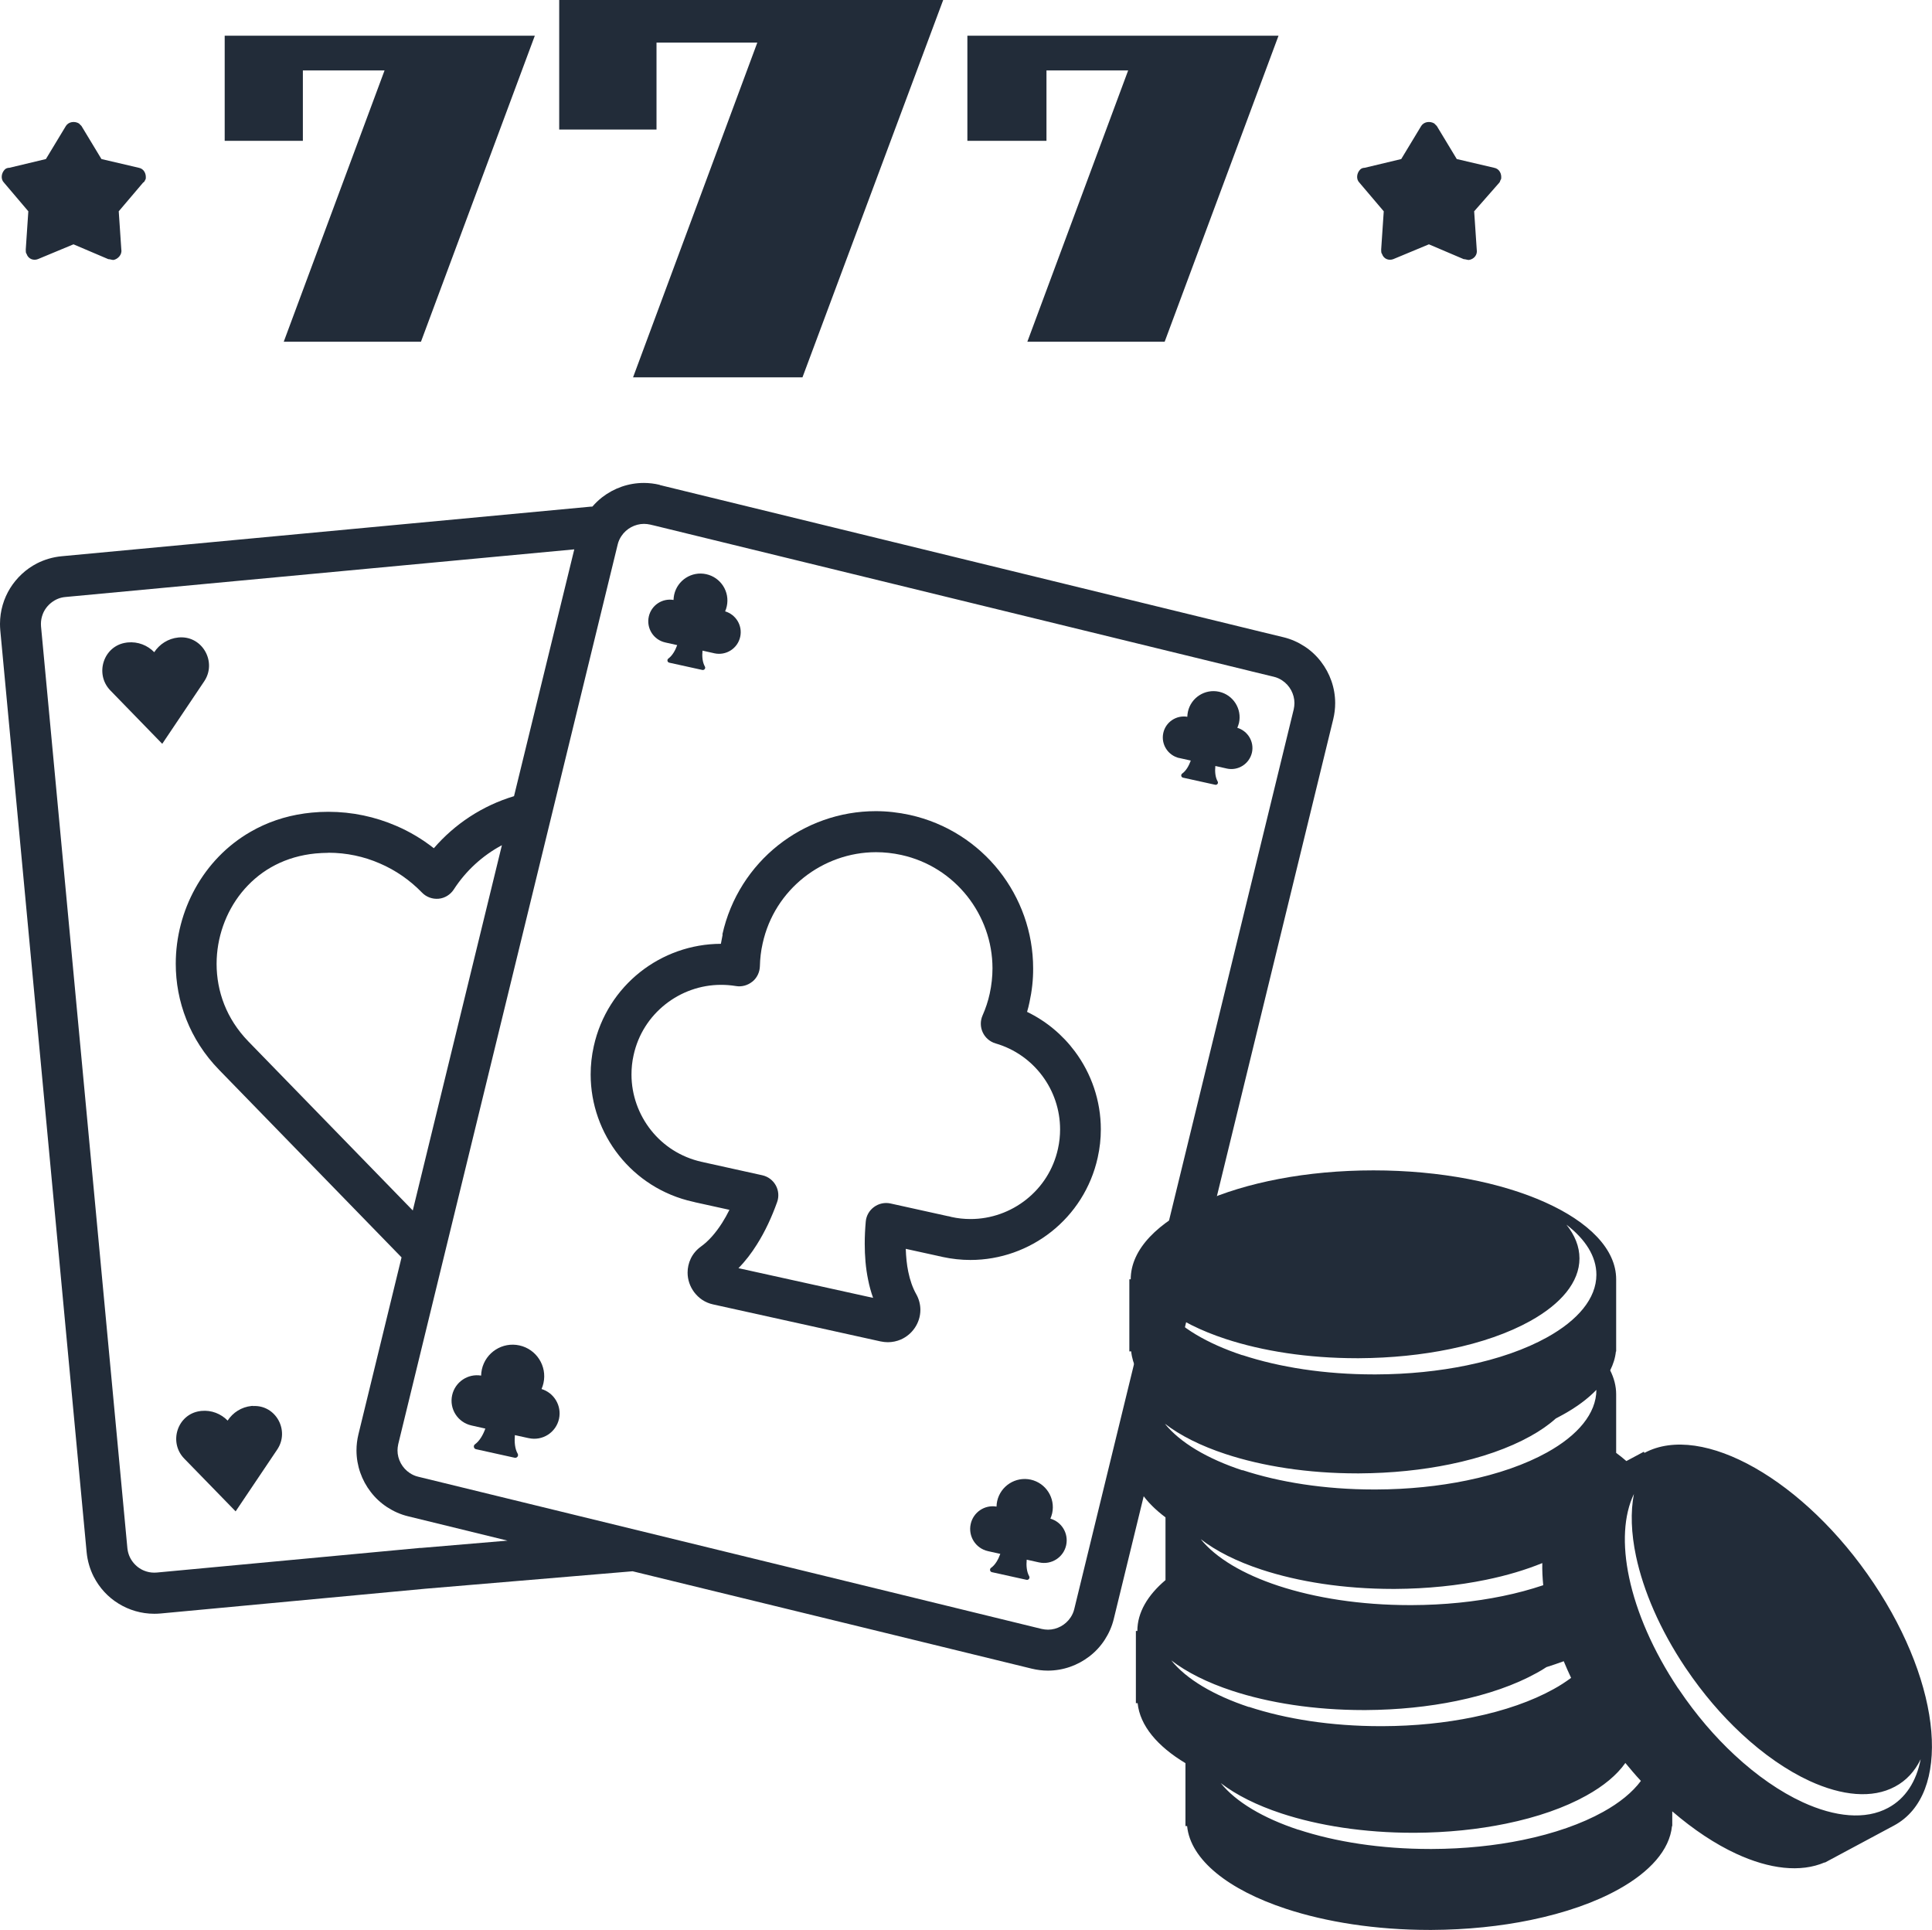
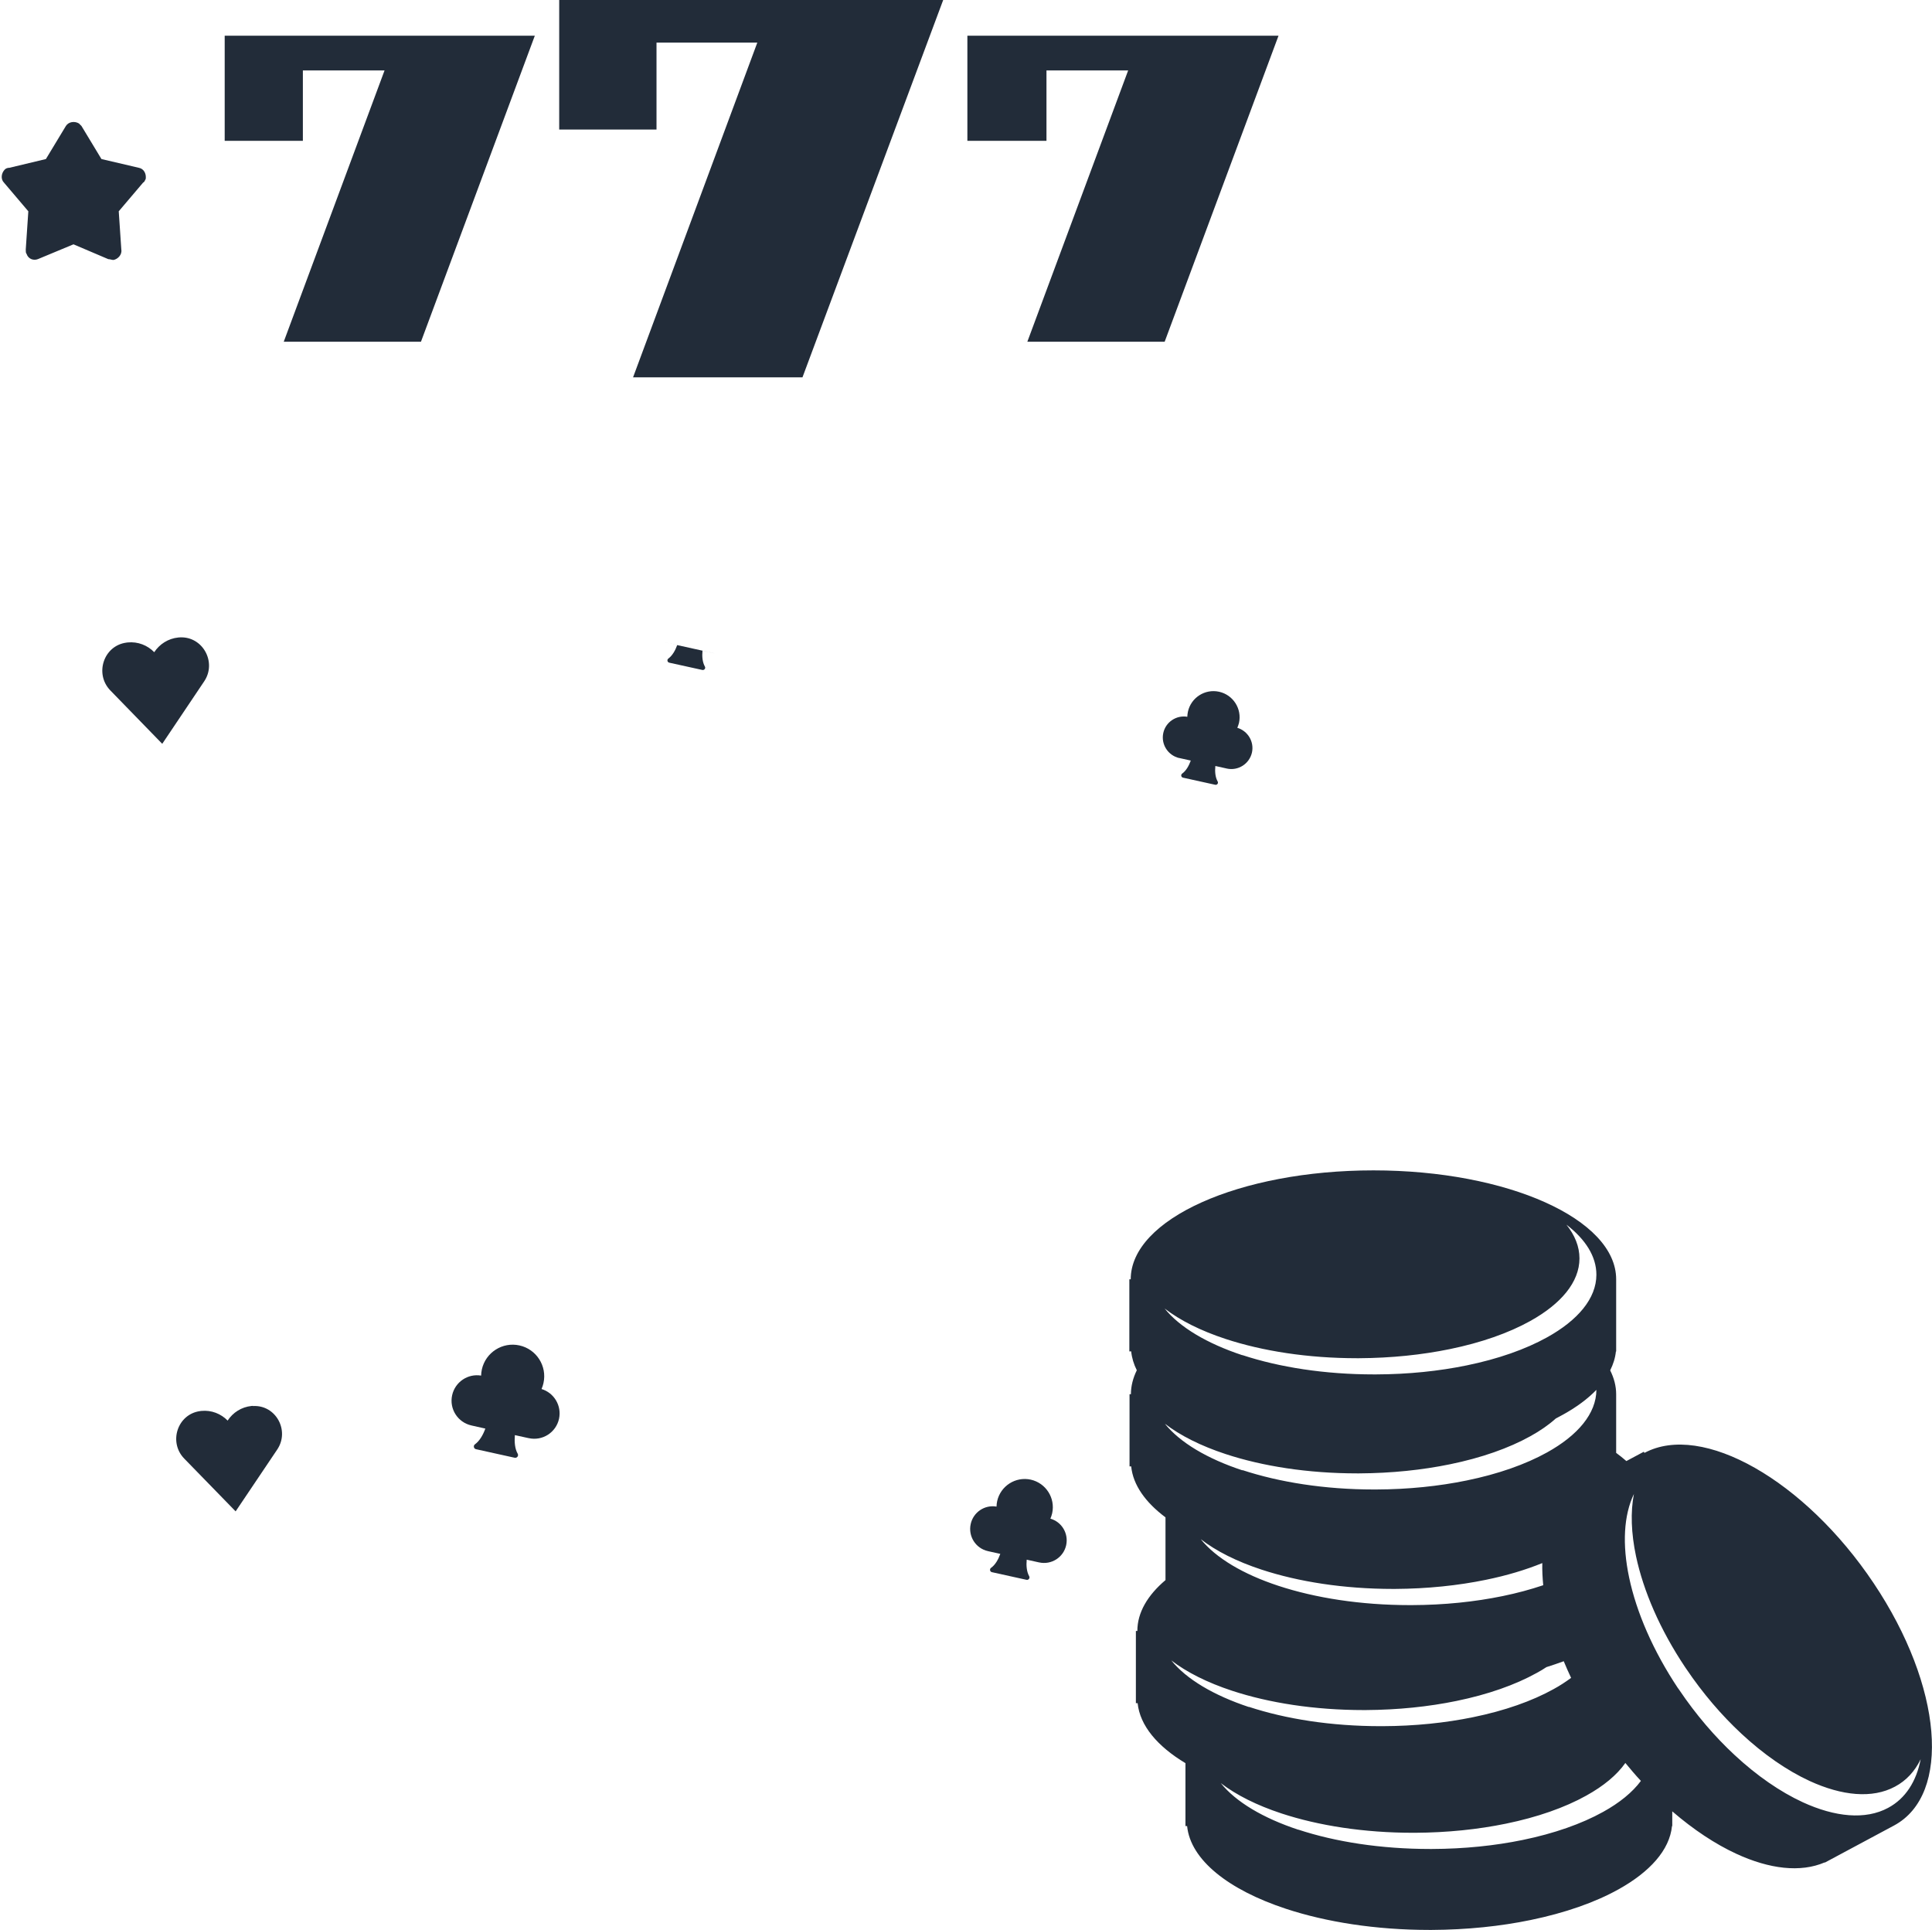
<svg xmlns="http://www.w3.org/2000/svg" id="Layer_1" data-name="Layer 1" viewBox="0 0 21.006 20.98">
  <defs>
    <style>
      .cls-1 {
        fill-rule: evenodd;
      }

      .cls-1, .cls-2 {
        fill: #222c39;
      }
    </style>
  </defs>
  <g>
-     <path class="cls-2" d="M7.174,5.271c-.058-.014-.116-.021-.174-.021-.167,0-.325.057-.452.155-.039.03-.075.065-.107.102-.007,0-.014 0-.021.001h0l-5.751.539c-.095.009-.185.036-.266.077-.121.062-.221.156-.292.269-.07.113-.111.247-.111.389,0,.023.001.046.003.069H.003l.939,10.023v-0c.009.095.036.185.077.266.062.121.155.222.269.292.113.07.247.111.389.111.023,0,.046-.001.069-.003h0l2.866-.268-.002 0,2.268-.191,2.691.656,1.65.403c.058.014.117.021.174.021.167,0,.325-.057.452-.155.064-.049.12-.109.165-.178.045-.069.08-.146.1-.23l2.386-9.78c.014-.058.021-.117.021-.174,0-.167-.057-.325-.155-.452-.049-.064-.109-.12-.178-.165-.069-.045-.146-.08-.23-.1l-.252-.061-6.498-1.586.001 0-.03-.007-.001-0.0 0-0ZM4.572,16.827l-.002 0-2.866.268h0c-.009.001-.019.001-.028.001-.037,0-.072-.007-.105-.02-.05-.019-.094-.053-.127-.096-.033-.043-.053-.093-.059-.15v-0L.446,6.809H.446c-.001-.009-.001-.018-.001-.027,0-.037.007-.072.02-.106.019-.05.053-.094.096-.127.043-.033.093-.054.15-.059l5.533-.518-.654,2.678-.001.005c-.346.104-.646.304-.872.566-.125-.098-.263-.181-.411-.244-.227-.098-.477-.152-.736-.152-.061,0-.122.003-.183.009h-0c-.025.003-.051.006-.076.009h0c-.216.03-.413.099-.586.199-.26.149-.464.366-.602.615-.138.249-.212.532-.212.82,0,.203.037.408.115.605.077.196.196.384.356.548l1.984,2.039-.021.086-.448,1.838h0c-.014.058-.021.117-.021.174,0,.167.057.325.155.452.049.064.109.12.178.165.069.045.146.08.23.1l.053-.216-.053.216,1.079.264-.945.08h-0ZM3.57,9.27c.198,0,.387.041.559.116.173.074.329.183.459.317.047.049.114.073.181.067s.128-.044.165-.101c.13-.201.31-.367.523-.481l-.969,3.971-1.789-1.839c-.119-.123-.205-.259-.261-.401-.056-.142-.083-.292-.083-.441-0-.282.098-.561.273-.777.088-.108.194-.201.318-.272s.265-.121.425-.144h0c.019-.003.039-.005.058-.007h-0c.047-.004.094-.007.14-.007ZM13.598,7.296l.252.061c.034.008.064.022.091.04.041.027.074.064.097.106.023.043.036.091.036.14,0,.023-.003.045-.008.069l-2.386,9.78c-.008.034-.022.064-.04.091-.027.041-.064.074-.106.097-.043.023-.09.036-.139.036-.023,0-.046-.003-.069-.008l-1.65-.403-3.458-.844-1.672-.408h0c-.034-.008-.064-.022-.091-.04-.041-.027-.074-.064-.097-.106-.023-.043-.036-.09-.036-.139,0-.022.003-.045.008-.069h0l.448-1.838,1.246-5.105.692-2.837c.008-.034.022-.064.04-.091.027-.041.064-.074.106-.097.043-.023.091-.036.14-.036.022,0,.045.003.069.008l.029.007.001 0,6.498,1.586v-0Z" />
-     <path class="cls-2" d="M7.857,10.16c-.007.034-.013.067-.019.1-.325.001-.633.113-.879.308-.246.195-.43.475-.503.805h0c-.023.103-.034.206-.034.307,0,.326.113.635.308.881.195.246.474.43.805.503l.005.001.004.001h0s.004.001.011.003l-.001-0.0.377.083c-.025.05-.051.097-.079.141-.07.11-.148.199-.232.259h-0c-.047.034-.085.079-.109.129-.024.05-.035.102-.035.153 0.0.077.025.151.072.214.024.031.053.06.088.083.035.023.075.04.117.049h-0l1.824.403.001 0c.025.005.05.008.076.008.05,0,.098-.011.14-.029.064-.028.116-.073.153-.128.037-.055.06-.122.06-.195 0-.057-.015-.117-.045-.17v0c-.039-.069-.068-.152-.087-.245-.016-.077-.024-.161-.027-.248l.351.077.003.001c.005.001.012.003.021.004.006.001.013.003.021.005h0l.003.001h0c.102.022.204.033.304.033.326,0,.635-.113.881-.308.246-.195.43-.474.503-.805h0c.023-.103.034-.205.034-.307,0-.311-.103-.607-.282-.847-.134-.18-.311-.329-.52-.43.01-.034.019-.068.026-.103v0c.027-.124.041-.248.04-.37,0-.393-.136-.765-.371-1.062-.235-.296-.572-.518-.97-.606h0c-.124-.027-.248-.041-.37-.041-.393,0-.765.136-1.062.371-.296.235-.518.572-.606.97h0ZM8.181,10.671c.05-.041.079-.102.081-.167.002-.082.011-.165.03-.248h0c.065-.296.228-.542.448-.717.22-.174.496-.275.785-.275.09,0,.182.01.274.03h0c.296.065.542.228.717.448.174.22.275.495.275.785,0,.09-.01.182-.03.274h0c-.018.084-.045.163-.078.238-.026.059-.025.126.002.184s.078.102.14.12c.21.061.385.188.508.353.123.165.193.368.193.581,0,.069-.007.14-.023.211h0c-.05.228-.175.417-.345.552-.169.134-.382.212-.605.212-.07,0-.14-.007-.211-.023l-.003-.001-.003-.001c-.002-0-.005-.001-.008-.002-.009-.002-.015-.004-.025-.005-0,0-.003-.001-.009-.002l-.611-.135c-.063-.014-.128-0-.18.038-.052.038-.085.096-.09.16-.007.079-.011.159-.011.239,0,.131.01.264.037.393.013.066.031.132.054.196l-1.464-.323c.076-.077.142-.164.199-.255.092-.145.164-.303.221-.462.022-.06.017-.127-.014-.183-.031-.056-.084-.096-.147-.11l-.638-.141h-0c-.001-0-.003-.001-.007-.002-.006-.002-.011-.003-.015-.003-.227-.051-.416-.175-.55-.344-.134-.169-.212-.382-.212-.605,0-.07.007-.14.023-.211h0c.05-.228.175-.417.345-.552.169-.134.382-.212.605-.212.053,0,.107.004.162.013.063.011.129-.007.179-.048v0Z" />
    <path class="cls-2" d="M12.821,8.24l.002 0.0.002.001.122.027c-.021.057-.05.11-.094.142-.017.012-.011.04.01.044l.349.077c.021.005.038-.017.027-.036-.026-.046-.031-.108-.025-.168l.117.026.004.001.004.001c.123.027.245-.051.273-.174.026-.118-.045-.235-.159-.269.007-.017.013-.035.018-.053.034-.153-.063-.305-.216-.339-.153-.034-.305.063-.339.216-.004.019-.006.037-.007.056-.119-.02-.235.057-.261.176-.027.123.051.245.174.273h0Z" />
    <path class="cls-2" d="M11.421,16.508c.008-.018.014-.038.019-.058.036-.165-.068-.328-.233-.365-.165-.036-.328.068-.365.233-.004.02-.007.04-.007.06-.129-.022-.253.061-.281.19-.029.133.054.264.187.294l.002 0.0.002.001.131.029c-.022.061-.054.119-.101.152-.018.013-.012.043.01.047l.376.083c.022.005.04-.019.029-.039-.028-.05-.033-.116-.027-.18l.126.028.005.001.005.001c.133.029.264-.055.293-.187.028-.128-.048-.254-.172-.289h0Z" />
-     <path class="cls-2" d="M7.233,6.984l.002 0.0.002.001.126.028c-.021.058-.052.113-.096.146-.018.013-.011.041.01.045l.359.079c.021.005.039-.018.028-.037-.027-.048-.032-.111-.026-.173l.121.027.004.001.004.001c.127.028.253-.052.281-.179.027-.122-.046-.242-.164-.277.008-.018.014-.036.018-.055.035-.158-.065-.314-.223-.349-.158-.035-.314.065-.349.223-.004.019-.006.038-.007.057-.123-.021-.242.058-.269.181-.028.127.052.253.179.281h-0Z" />
+     <path class="cls-2" d="M7.233,6.984l.002 0.0.002.001.126.028c-.021.058-.052.113-.096.146-.018.013-.011.041.01.045l.359.079c.021.005.039-.018.028-.037-.027-.048-.032-.111-.026-.173l.121.027.004.001.004.001h-0Z" />
    <path class="cls-2" d="M5.888,15.1c.009-.021.016-.042.021-.065.041-.185-.076-.368-.261-.409-.185-.041-.368.076-.409.261-.005.022-.007.045-.008.067-.144-.024-.283.069-.315.213-.033.149.061.296.21.329l.002 0.0.002.001.147.033c-.025.068-.061.133-.113.171-.021.015-.013.048.011.053l.421.093c.025.005.045-.021.033-.043-.032-.056-.037-.13-.031-.203l.141.031.005.001.005.001c.149.033.296-.061.329-.21.031-.143-.054-.284-.193-.325h0Z" />
    <path class="cls-2" d="M1.955,6.929c-.005 0-.01.001-.015.001-.112.011-.206.073-.263.16-.073-.075-.177-.117-.289-.106-.005 0-.01.001-.015.002-.248.034-.347.341-.173.52l.564.58.456-.679c.14-.208-.016-.492-.266-.478h0Z" />
    <path class="cls-2" d="M2.751,15.283c-.005 0-.01.001-.015.001-.111.011-.204.072-.261.159-.072-.074-.176-.116-.286-.105-.005.001-.01.001-.015.002-.245.034-.344.338-.171.516l.559.574.452-.672c.139-.206-.015-.488-.264-.473Z" />
  </g>
  <path class="cls-1" d="M2.442.388h3.373l-1.238,3.327h-1.492l1.096-2.949h-.888v.765h-.85s0-1.143,0-1.143Z" />
-   <path class="cls-1" d="M14.836,1.824c-.019,0-.038.009-.047.019-.038.038-.047.104-.009.142l.265.312-.028.416c0,.019,0,.038.009.047.019.057.075.075.123.057l.387-.161.378.161c.019,0,.038.009.057.009.057-.009.095-.057.085-.113l-.028-.416.274-.312c.009-.009.009-.028.019-.038.009-.057-.019-.113-.076-.123l-.406-.095-.217-.359c-.009-.009-.019-.019-.028-.028-.047-.028-.113-.019-.142.028l-.217.359-.397.095h0Z" />
  <path class="cls-1" d="M.099,1.824c-.019,0-.038.009-.047.019-.038.038-.047.104-.009.142l.265.312-.028.416c0,.019,0,.038.009.047.019.057.076.075.123.057l.387-.161.378.161c.019,0,.038.009.057.009.047-.009.095-.057.085-.113l-.028-.416.265-.312c.019-.009.019-.028.028-.038.009-.057-.019-.113-.075-.123l-.406-.095-.217-.359c-.009-.009-.019-.019-.028-.028-.047-.028-.113-.019-.142.028l-.217.359-.397.095h-0Z" />
  <path class="cls-1" d="M6.079,0h4.176l-1.53,4.102h-1.842l1.351-3.639h-1.096v.945h-1.058s0-1.408,0-1.408Z" />
  <path class="cls-1" d="M10.519.388h3.382l-1.238,3.327h-1.493l1.096-2.949h-.888v.765h-.86s0-1.143,0-1.143Z" />
  <path class="cls-2" d="M12.279,14.692v-.785h.015c0-.654,1.182-1.184,2.639-1.184s2.639.53,2.639,1.184v.785h-.003c-.007.07-.029.139-.062.205.042.084.065.171.065.26v.637c.04.029.076.059.111.089l.189-.101.008.012c.627-.336,1.743.298,2.492,1.417.749,1.119.848,2.298.221,2.634l-.752.403-.002-.002c-.263.113-.601.072-.959-.093-.23-.106-.467-.263-.698-.462v.16h-.003c-.026.26-.24.498-.582.688-.255.142-.581.256-.954.333-.328.068-.693.106-1.077.108h-.023c-.585,0-1.125-.086-1.562-.23-.622-.205-1.037-.53-1.074-.899h-.018v-.684c-.305-.183-.495-.408-.52-.652h-.019v-.785h.016c0-.2.111-.388.306-.553v-.682c-.218-.163-.353-.352-.373-.554h-.018v-.785h.015c0-.089.023-.176.064-.26-.033-.066-.054-.135-.061-.205h-.018 0ZM18.247,18.355c.004.006.007.011.011.016.182.27.387.508.601.707.243.226.497.401.742.514.351.161.681.194.928.061.19-.102.307-.288.354-.529-.063.13-.155.232-.279.298-.247.133-.577.1-.928-.061-.245-.113-.499-.288-.742-.514-.214-.199-.419-.437-.601-.707-.004-.005-.007-.011-.011-.016-.275-.411-.454-.831-.534-1.206-.053-.251-.061-.482-.023-.677-.111.231-.128.549-.052.908.079.375.259.795.533,1.206h-0ZM14.117,19.89c.401.132.895.21,1.431.21h.021c.352-.001.686-.036.987-.098.341-.07.64-.175.874-.305.179-.099.319-.213.411-.337-.058-.062-.114-.128-.169-.195-.092.131-.237.251-.425.355-.233.13-.532.235-.874.305-.301.062-.635.097-.987.099h-.021c-.535,0-1.03-.078-1.431-.21-.268-.088-.493-.201-.661-.33.164.204.461.381.844.507h0ZM13.579,18.555c.401.132.895.21,1.431.21.007,0,.014,0,.021-0.0.352-.001.686-.036.987-.098.342-.07.64-.175.874-.305.07-.038.133-.08.19-.122-.029-.061-.055-.121-.08-.181-.061.022-.123.044-.188.064-.033.022-.068.043-.105.063-.234.13-.532.235-.874.305-.301.062-.635.097-.987.099h-.021c-.536,0-1.03-.078-1.431-.21-.268-.088-.493-.201-.661-.33.164.204.461.38.844.507h-0ZM16.779,17.232c-.008-.083-.012-.163-.01-.24-.182.074-.388.136-.614.182-.301.062-.635.097-.987.099h-.021c-.536,0-1.03-.078-1.431-.21-.268-.088-.493-.201-.661-.331.164.204.461.381.844.507.401.132.895.21,1.43.21.007,0,.014,0,.021-0.0.352-.001.686-.036.987-.098.157-.032.304-.072.441-.118h0ZM13.508,15.981c.401.132.895.211,1.431.211.007,0,.014-0.0.021-0.0.352-.001.686-.036.987-.098.342-.07.64-.175.874-.305.335-.186.535-.423.536-.68-.095.099-.219.19-.368.272-.024.013-.049.026-.073.039-.077.069-.17.134-.277.193-.234.13-.532.235-.874.305-.301.062-.635.097-.987.099h-.021c-.536,0-1.03-.078-1.431-.21-.268-.088-.493-.201-.661-.33.164.204.461.381.844.507h0ZM13.508,14.731c.401.132.895.21,1.431.21.007,0,.014,0,.021-0.0.352-.001.686-.036.987-.098.342-.07.64-.175.874-.305.335-.186.536-.423.536-.681,0-.198-.118-.384-.326-.544.092.115.142.238.142.367,0,.258-.201.495-.536.681-.234.13-.532.235-.874.305-.301.062-.635.097-.987.099-.007,0-.014 0-.021 0-.536,0-1.03-.078-1.431-.21-.268-.088-.493-.201-.661-.33.164.204.461.38.844.507h0Z" />
</svg>